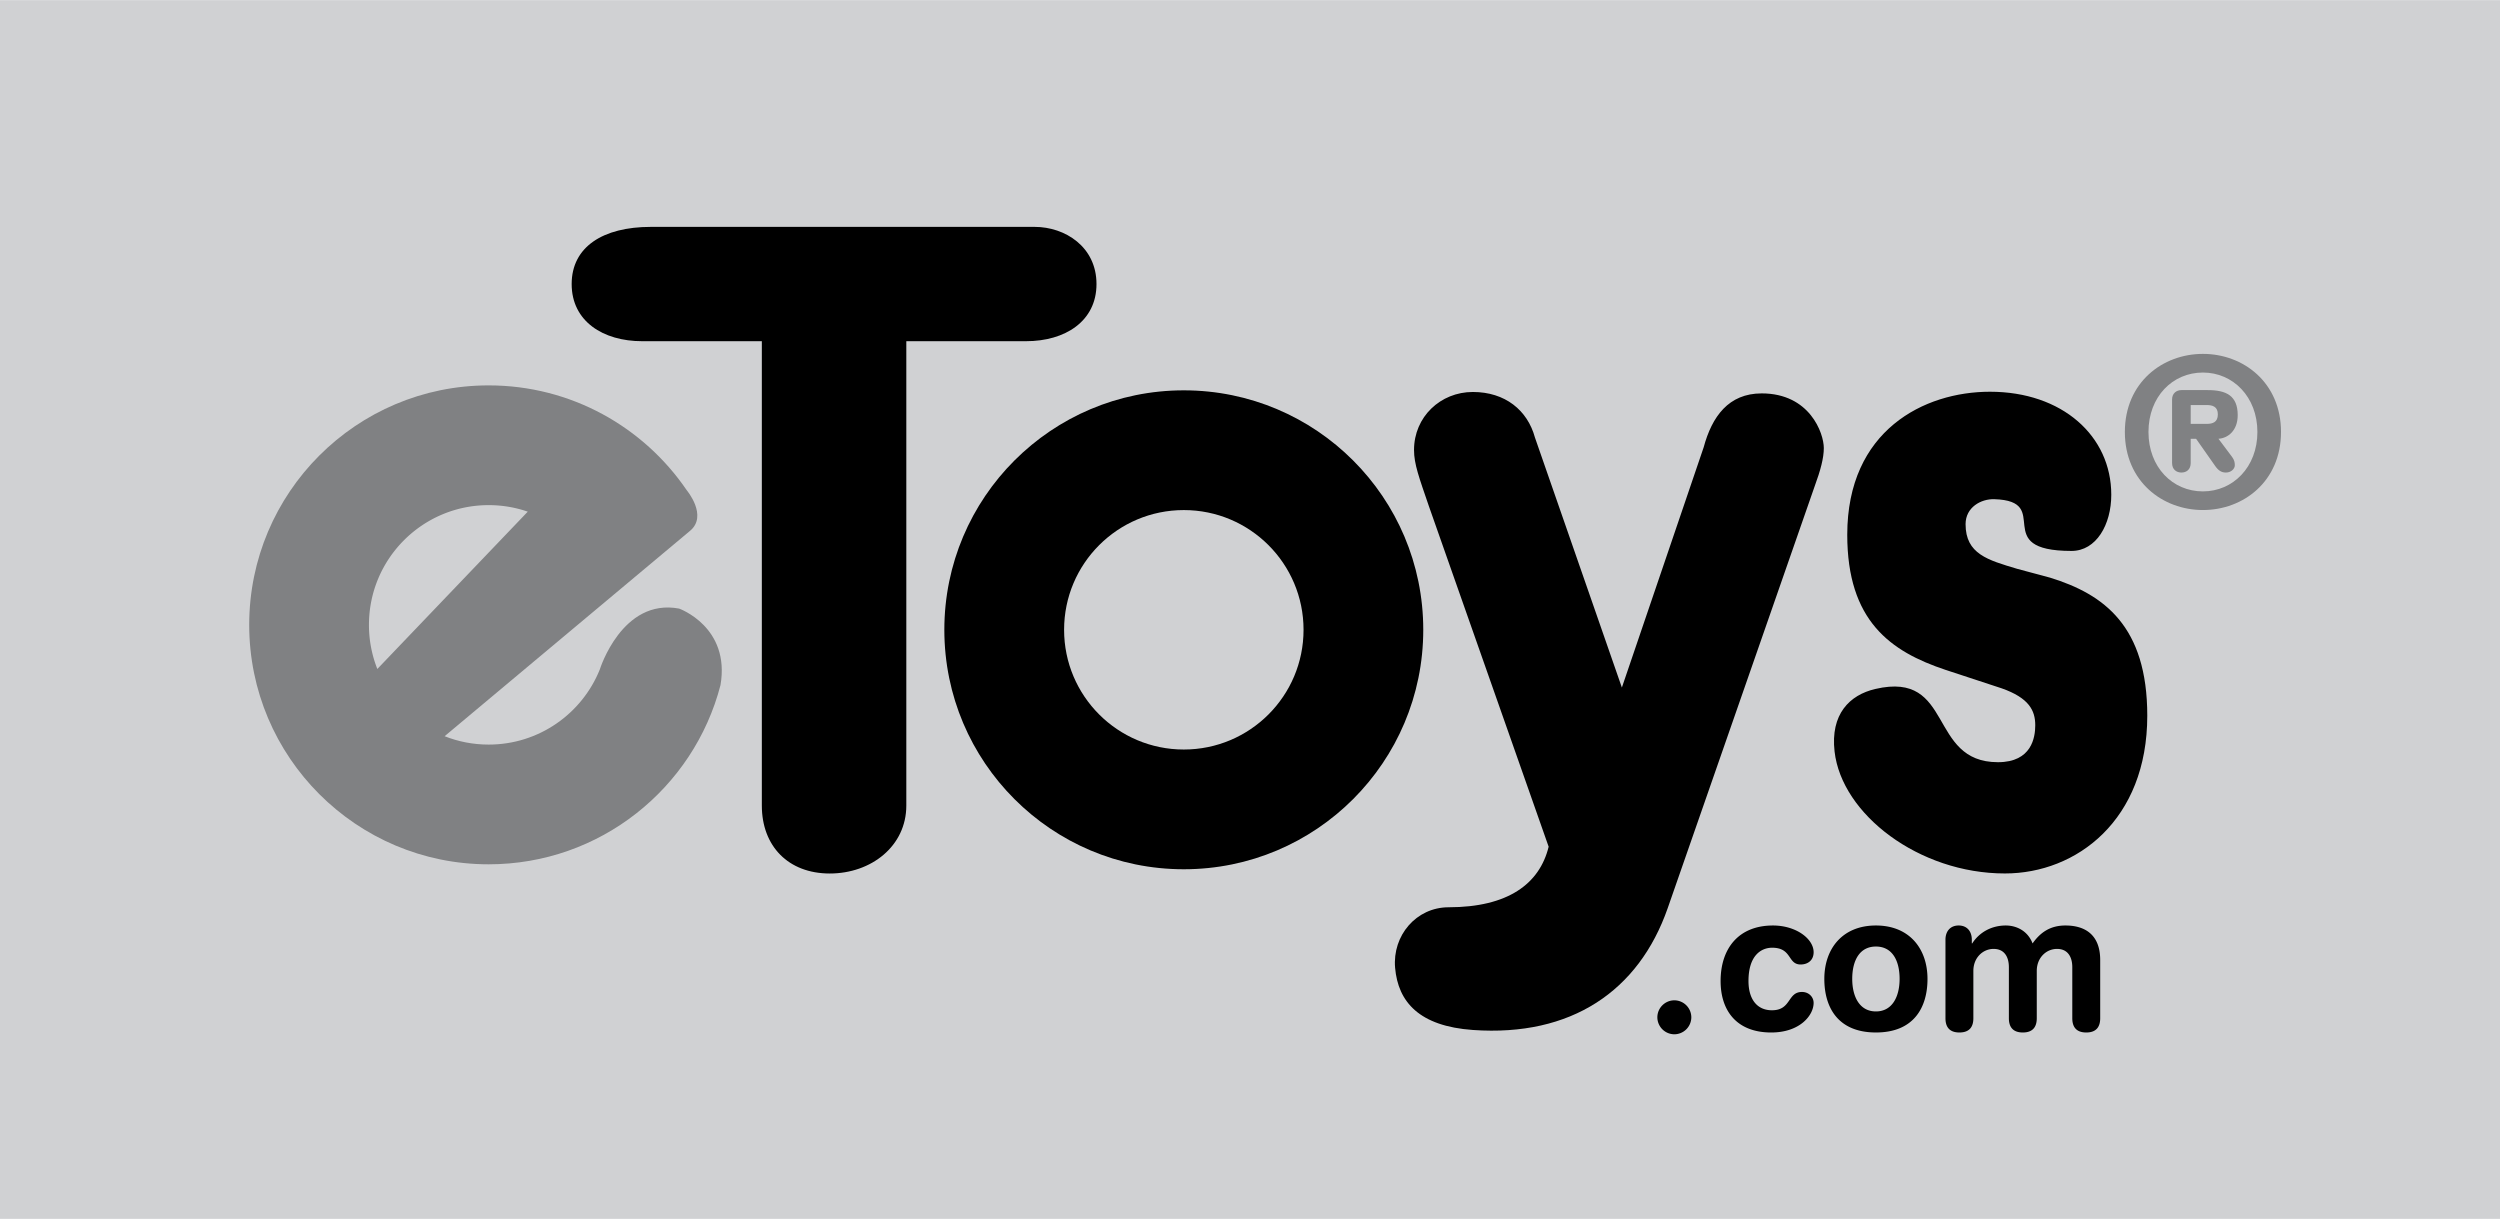
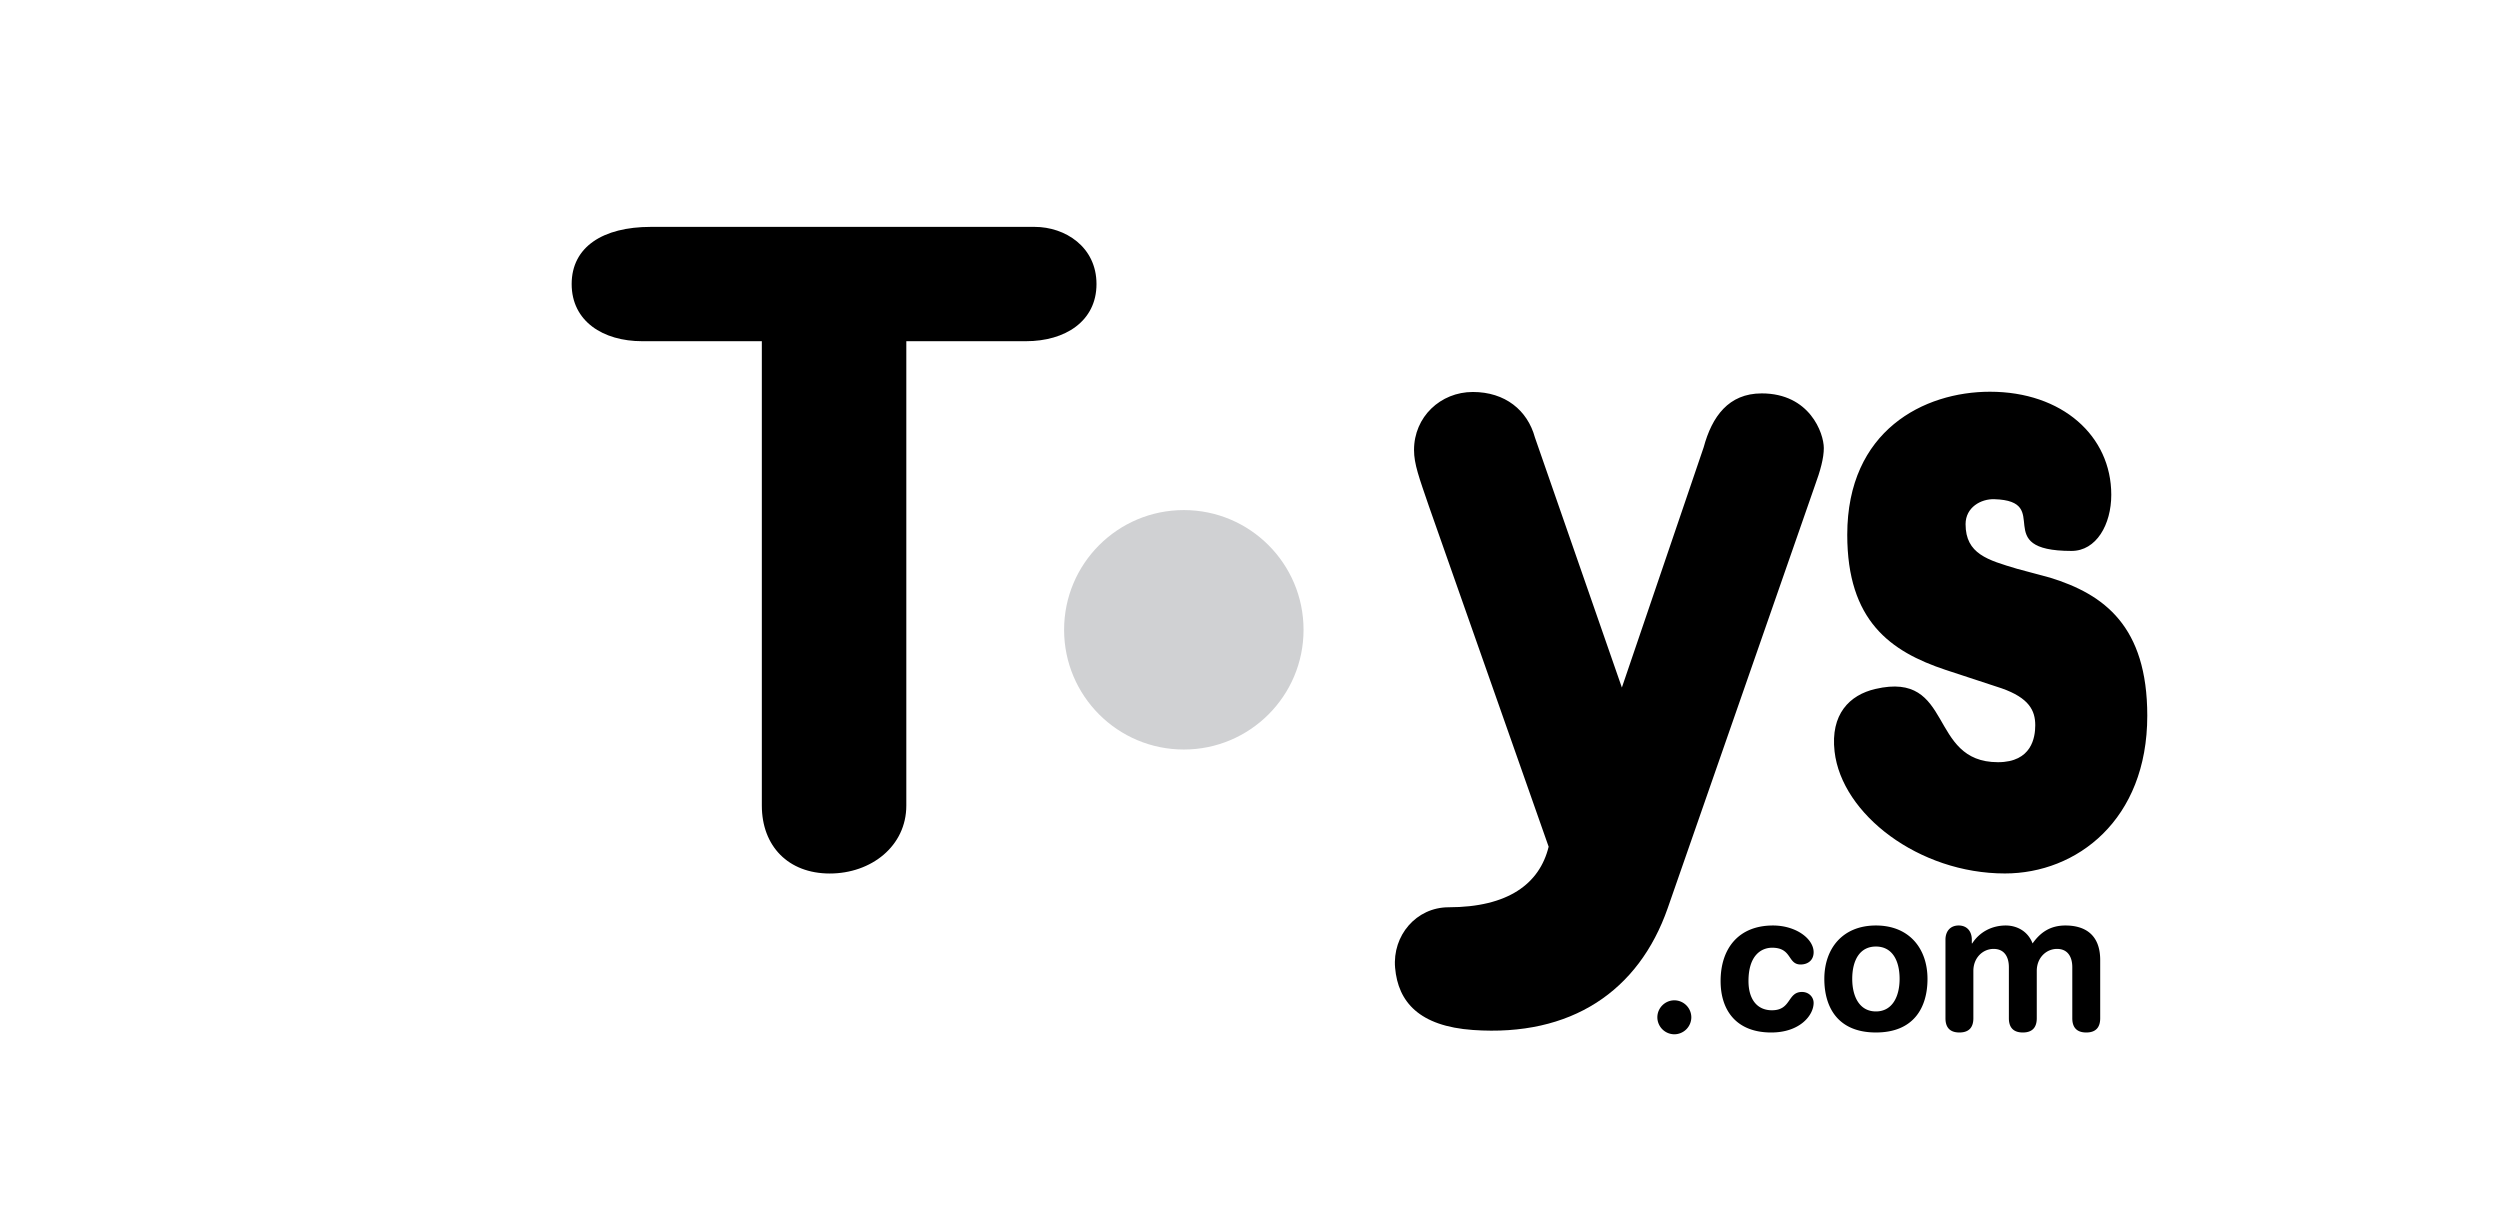
<svg xmlns="http://www.w3.org/2000/svg" width="2500" height="1219" viewBox="0 0 235.977 115.038">
-   <path fill="#d0d1d3" d="M0 0h235.977v115.038H0z" />
  <path d="M71.91 32.194H60.606c-3.675 0-6.646-1.875-6.646-5.394 0-3.52 2.971-5.396 7.459-5.396h36.248c2.86 0 5.832 1.876 5.832 5.396 0 3.519-2.972 5.394-6.646 5.394H85.548v43.833c0 3.831-3.316 6.412-7.226 6.412-3.909 0-6.412-2.581-6.412-6.412V32.194zM166.286 37.121c-3.126 0-4.692 2.189-5.474 5.083l-7.722 22.681-8.205-23.597c-.704-2.58-2.814-4.301-5.864-4.301-3.049 0-5.55 2.346-5.55 5.474 0 1.329.469 2.58 1.407 5.317l11.3 32.132c-.86 3.518-3.856 5.714-9.442 5.716-3.049.002-5.318 2.66-5.051 5.718.281 3.219 2.281 5.509 7.352 5.865 9.267.65 15.638-3.667 18.374-11.486l13.879-39.845c.547-1.486.861-2.658.861-3.597-.001-1.407-1.33-5.16-5.865-5.16zM187.832 36.964c6.826 0 11.453 4.175 11.453 9.725 0 2.816-1.415 5.303-3.753 5.302-7.8-.002-1.636-4.717-7.292-4.884-1.244-.038-2.708.76-2.708 2.356 0 2.816 2.1 3.388 4.868 4.216l3.11.835c5.104 1.574 9.173 4.582 9.173 13.03 0 9.856-6.671 14.891-13.438 14.891-8.118 0-15.406-5.59-16.079-11.515-.397-3.51 1.4-5.333 3.857-5.902 7.446-1.729 4.924 6.914 11.566 6.914 3.198 0 3.52-2.357 3.52-3.492 0-1.39-.592-2.574-3.171-3.481l-5.289-1.739c-5.227-1.739-9.286-4.64-9.286-12.756 0-9.855 7.256-13.5 13.469-13.5z" />
-   <circle cx="111.74" cy="59.435" r="22.603" />
  <circle cx="111.742" cy="59.435" r="11.301" fill="#d0d1d3" />
-   <path d="M68.007 64.66c-2.524 9.727-11.364 16.911-21.882 16.911-12.482 0-22.602-10.12-22.602-22.602 0-12.483 10.12-22.604 22.602-22.604 7.774 0 14.628 3.924 18.697 9.897 0 0 2.032 2.417.301 3.841L41.967 69.479c1.287.511 2.69.791 4.158.791 4.752 0 8.819-2.933 10.49-7.087 0 0 2.093-6.767 7.49-5.749.001 0 4.85 1.725 3.902 7.226z" fill="#808183" />
-   <path d="M35.617 63.133a11.27 11.27 0 0 1-.791-4.164c0-6.241 5.058-11.302 11.299-11.302 1.293 0 2.535.217 3.691.617L35.617 63.133z" fill="#d0d1d3" />
  <path d="M158.043 94.409a1.61 1.61 0 0 1 1.602 1.604 1.61 1.61 0 0 1-1.602 1.602 1.61 1.61 0 0 1-1.604-1.602c0-.88.724-1.604 1.604-1.604zM167.349 87.346c2.202 0 3.841 1.269 3.841 2.521 0 .772-.558 1.16-1.227 1.16-1.244 0-.791-1.583-2.687-1.583-1.026 0-2.235.717-2.235 3.146 0 1.674.775 2.758 2.218 2.758 1.839 0 1.443-1.728 2.831-1.728.667 0 1.099.497 1.099 1.029 0 1.177-1.297 2.797-4.003 2.797-3.246 0-4.777-2.042-4.777-4.856.001-3.091 1.712-5.244 4.94-5.244zM174.834 92.388c0-1.75.703-3.056 2.236-3.056 1.532 0 2.235 1.306 2.235 3.056 0 1.636-.667 3.07-2.235 3.07-1.571 0-2.236-1.434-2.236-3.07zm-2.634 0c0 2.684 1.281 5.057 4.871 5.057 3.587 0 4.867-2.373 4.867-5.057 0-2.833-1.693-5.042-4.867-5.042-3.177 0-4.871 2.209-4.871 5.042zM183.634 88.689c0-.81.467-1.344 1.244-1.344.775 0 1.243.534 1.243 1.344v.35h.037c.686-1.067 1.839-1.693 3.174-1.693.901 0 2.037.424 2.525 1.693.738-1.048 1.675-1.693 3.101-1.693 1.823 0 3.282.846 3.282 3.257v5.5c0 .717-.289 1.343-1.316 1.343-1.027 0-1.318-.626-1.318-1.343v-4.82c0-.955-.415-1.727-1.441-1.727-1.012 0-1.912.826-1.912 2.077v4.47c0 .717-.289 1.343-1.316 1.343s-1.317-.626-1.317-1.343v-4.82c0-.955-.413-1.727-1.442-1.727-1.01 0-1.91.826-1.91 2.077v4.47c0 .717-.289 1.343-1.318 1.343-1.027 0-1.315-.626-1.315-1.343v-7.414z" />
-   <path d="M202.796 40.762c0-3.324 2.268-5.61 5.14-5.61 2.835 0 5.142 2.287 5.142 5.61 0 3.322-2.307 5.609-5.142 5.609-2.872 0-5.14-2.288-5.14-5.609zm-2.229 0c0 4.671 3.558 7.368 7.369 7.368 3.812 0 7.37-2.696 7.37-7.368s-3.558-7.371-7.37-7.371c-3.811 0-7.369 2.699-7.369 7.371zm4.457 2.931c0 .606.411.899.88.899.487 0 .877-.293.877-.899v-2.288h.509l1.798 2.562c.314.448.607.625 1.017.625.489 0 .841-.352.841-.685 0-.254-.04-.489-.254-.783l-1.29-1.72c.917-.059 1.817-.782 1.817-2.227 0-1.839-1.075-2.367-2.834-2.367h-2.481c-.452 0-.88.293-.88.879v6.004zm1.758-5.473h1.506c.568 0 1.056.157 1.056.88 0 .743-.488.898-1.056.898h-1.506V38.22z" fill="#808183" />
</svg>